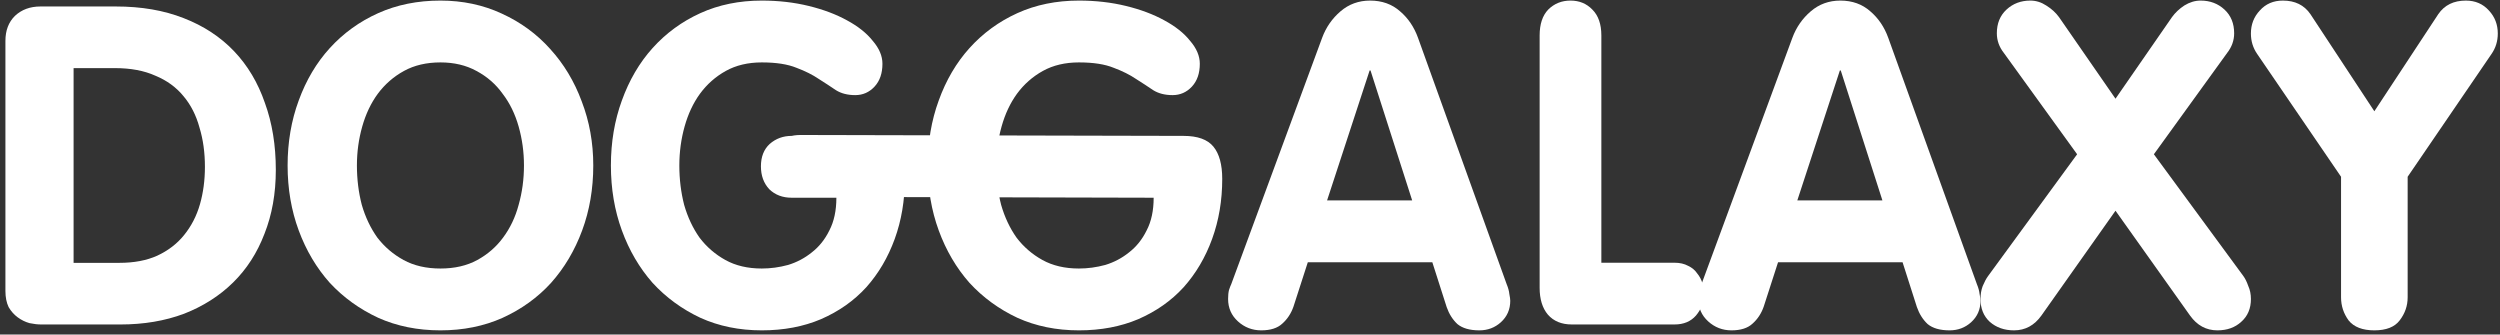
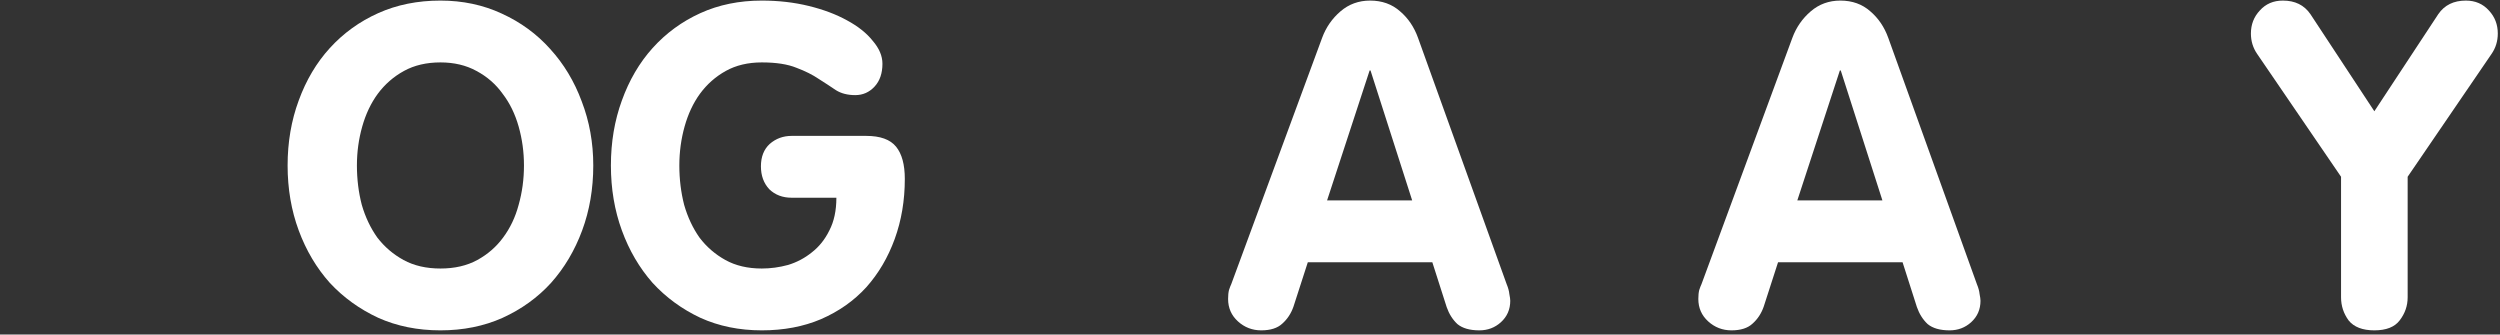
<svg xmlns="http://www.w3.org/2000/svg" width="426" height="57" viewBox="0 0 426 57" fill="none">
  <rect x="0" y="0" width="426" height="57" fill="#333333" stroke="none" />
  <path d="M425.624 5.718C425.624 7.001 425.271 8.156 424.565 9.182L410.264 30.12V50.672C410.264 52.109 409.81 53.418 408.902 54.598C408.045 55.727 406.607 56.292 404.589 56.292C402.572 56.292 401.109 55.727 400.201 54.598C399.343 53.418 398.915 52.109 398.915 50.672V30.12L384.614 9.182C383.908 8.156 383.555 7.001 383.555 5.718C383.555 4.178 384.059 2.87 385.068 1.792C386.077 0.663 387.388 0.099 389.003 0.099C391.071 0.099 392.634 0.868 393.694 2.408L404.589 18.958L415.485 2.408C416.544 0.868 418.108 0.099 420.176 0.099C421.791 0.099 423.102 0.663 424.111 1.792C425.12 2.87 425.624 4.178 425.624 5.718Z" fill="white" />
-   <path d="M383.557 50.947C383.557 52.576 383.005 53.874 381.903 54.841C380.851 55.808 379.498 56.292 377.844 56.292C375.94 56.292 374.386 55.452 373.184 53.772L360.481 35.907L347.853 53.772C346.651 55.452 345.097 56.292 343.193 56.292C341.539 56.292 340.161 55.808 339.059 54.841C338.007 53.874 337.48 52.576 337.48 50.947C337.48 50.133 337.606 49.395 337.856 48.733C338.157 48.021 338.458 47.461 338.758 47.053L353.942 26.287L341.464 9.032C340.662 8.014 340.262 6.894 340.262 5.672C340.262 3.992 340.813 2.644 341.915 1.626C343.018 0.608 344.371 0.099 345.974 0.099C346.926 0.099 347.828 0.379 348.68 0.938C349.582 1.498 350.309 2.16 350.86 2.924L360.481 16.819L370.102 2.924C370.653 2.16 371.355 1.498 372.207 0.938C373.109 0.379 374.036 0.099 374.988 0.099C376.591 0.099 377.944 0.608 379.047 1.626C380.149 2.644 380.7 3.992 380.7 5.672C380.7 6.894 380.299 8.014 379.498 9.032L367.02 26.287L382.279 47.053C382.579 47.461 382.855 48.021 383.106 48.733C383.406 49.395 383.557 50.133 383.557 50.947Z" fill="white" />
  <path d="M337.476 51.253C337.476 52.729 336.942 53.95 335.873 54.917C334.856 55.834 333.635 56.292 332.21 56.292C330.582 56.292 329.336 55.935 328.471 55.223C327.657 54.459 327.046 53.492 326.639 52.322L324.197 44.687L302.981 44.687L300.539 52.245C300.132 53.416 299.496 54.383 298.631 55.147C297.817 55.91 296.621 56.292 295.044 56.292C293.518 56.292 292.195 55.783 291.075 54.765C289.956 53.747 289.396 52.474 289.396 50.947C289.396 50.337 289.447 49.828 289.549 49.42C289.702 48.962 289.829 48.631 289.931 48.428L305.423 6.436C306.084 4.654 307.127 3.153 308.552 1.931C309.977 0.709 311.655 0.099 313.589 0.099C315.624 0.099 317.328 0.709 318.702 1.931C320.076 3.102 321.093 4.603 321.755 6.436L336.865 48.428C337.12 49.039 337.272 49.599 337.323 50.108C337.425 50.617 337.476 50.998 337.476 51.253ZM313.665 12.009H313.513L306.262 34.151L320.763 34.151L313.665 12.009Z" fill="white" />
-   <path d="M290.4 50.257C290.353 51.528 289.886 52.697 288.998 53.764C288.109 54.78 286.894 55.288 285.352 55.288L267.823 55.288C266.093 55.288 264.737 54.729 263.756 53.611C262.821 52.493 262.354 50.969 262.354 49.038V6.044C262.354 4.113 262.844 2.64 263.826 1.623C264.854 0.607 266.116 0.099 267.612 0.099C269.108 0.099 270.347 0.607 271.328 1.623C272.357 2.64 272.871 4.113 272.871 6.044V44.769L285.352 44.769C286.24 44.769 287.011 44.947 287.665 45.302C288.32 45.607 288.834 46.039 289.208 46.598C289.629 47.106 289.932 47.691 290.119 48.352C290.306 48.961 290.4 49.597 290.4 50.257Z" fill="white" />
  <path d="M257.347 51.253C257.347 52.729 256.813 53.95 255.744 54.917C254.727 55.834 253.506 56.292 252.081 56.292C250.453 56.292 249.207 55.935 248.342 55.223C247.528 54.459 246.917 53.492 246.51 52.322L244.068 44.687L222.852 44.687L220.41 52.245C220.003 53.416 219.367 54.383 218.502 55.147C217.688 55.91 216.492 56.292 214.915 56.292C213.389 56.292 212.066 55.783 210.947 54.765C209.827 53.747 209.268 52.474 209.268 50.947C209.268 50.337 209.318 49.828 209.42 49.42C209.573 48.962 209.7 48.631 209.802 48.428L225.294 6.436C225.955 4.654 226.998 3.153 228.423 1.931C229.848 0.709 231.527 0.099 233.46 0.099C235.495 0.099 237.199 0.709 238.573 1.931C239.947 3.102 240.964 4.603 241.626 6.436L256.737 48.428C256.991 49.039 257.144 49.599 257.194 50.108C257.296 50.617 257.347 50.998 257.347 51.253ZM233.536 12.009H233.384L226.134 34.151L240.634 34.151L233.536 12.009Z" fill="white" />
-   <path d="M208.268 30.486C208.268 34.151 207.694 37.561 206.545 40.717C205.397 43.872 203.774 46.621 201.677 48.962C199.58 51.253 197.008 53.06 193.963 54.383C190.967 55.656 187.596 56.292 183.851 56.292C180.007 56.292 176.512 55.579 173.366 54.154C170.22 52.678 167.499 50.693 165.202 48.199C162.955 45.654 161.207 42.676 159.959 39.266C158.711 35.856 158.087 32.165 158.087 28.195C158.087 24.225 158.711 20.535 159.959 17.125C161.207 13.663 162.955 10.686 165.202 8.192C167.499 5.647 170.22 3.662 173.366 2.236C176.512 0.811 180.007 0.099 183.851 0.099C186.698 0.099 189.369 0.404 191.866 1.015C194.362 1.626 196.534 2.44 198.382 3.458C200.279 4.476 201.752 5.647 202.801 6.97C203.899 8.243 204.448 9.541 204.448 10.864C204.448 12.493 203.999 13.791 203.1 14.758C202.201 15.725 201.103 16.208 199.805 16.208C198.506 16.208 197.408 15.928 196.509 15.368C195.61 14.758 194.637 14.121 193.588 13.46C192.54 12.747 191.266 12.111 189.768 11.551C188.27 10.94 186.298 10.635 183.851 10.635C181.505 10.635 179.457 11.118 177.71 12.085C175.962 13.053 174.489 14.351 173.291 15.979C172.143 17.557 171.269 19.415 170.67 21.553C170.07 23.691 169.771 25.905 169.771 28.195C169.771 30.537 170.045 32.776 170.595 34.914C171.194 37.001 172.068 38.859 173.216 40.487C174.414 42.065 175.887 43.338 177.635 44.305C179.383 45.272 181.455 45.756 183.851 45.756C185.349 45.756 186.847 45.552 188.345 45.145C189.843 44.687 191.191 43.974 192.39 43.007C193.638 42.04 194.637 40.793 195.386 39.266C196.185 37.739 196.584 35.881 196.584 33.692L136.383 33.54C134.836 33.54 133.562 33.056 132.564 32.089C131.615 31.071 131.141 29.773 131.141 28.195C131.141 26.566 131.64 25.294 132.639 24.378C133.687 23.462 134.935 23.003 136.383 23.003L201.677 23.156C204.074 23.156 205.771 23.767 206.77 24.989C207.769 26.21 208.268 28.043 208.268 30.486Z" fill="white" />
  <path d="M154.18 30.486C154.18 34.151 153.607 37.561 152.461 40.717C151.315 43.872 149.695 46.621 147.602 48.962C145.509 51.253 142.943 53.06 139.903 54.383C136.913 55.656 133.549 56.292 129.812 56.292C125.975 56.292 122.486 55.579 119.347 54.154C116.207 52.678 113.491 50.693 111.199 48.199C108.956 45.654 107.212 42.676 105.966 39.266C104.721 35.856 104.098 32.165 104.098 28.195C104.098 24.225 104.721 20.535 105.966 17.125C107.212 13.663 108.956 10.686 111.199 8.192C113.491 5.647 116.207 3.662 119.347 2.236C122.486 0.811 125.975 0.099 129.812 0.099C132.652 0.099 135.318 0.404 137.81 1.015C140.302 1.626 142.47 2.44 144.313 3.458C146.207 4.476 147.677 5.647 148.724 6.97C149.82 8.243 150.368 9.541 150.368 10.864C150.368 12.493 149.92 13.791 149.023 14.758C148.126 15.725 147.029 16.208 145.734 16.208C144.438 16.208 143.342 15.928 142.445 15.368C141.548 14.758 140.576 14.121 139.529 13.46C138.483 12.747 137.212 12.111 135.717 11.551C134.222 10.94 132.254 10.635 129.812 10.635C127.47 10.635 125.426 11.118 123.682 12.085C121.938 13.053 120.468 14.351 119.272 15.979C118.126 17.557 117.254 19.415 116.656 21.553C116.058 23.691 115.759 25.905 115.759 28.195C115.759 30.537 116.033 32.776 116.581 34.914C117.179 37.001 118.051 38.859 119.197 40.487C120.393 42.065 121.863 43.338 123.608 44.305C125.352 45.272 127.42 45.756 129.812 45.756C131.307 45.756 132.802 45.552 134.297 45.145C135.792 44.687 137.137 43.974 138.333 43.007C139.579 42.04 140.576 40.793 141.323 39.266C142.121 37.739 142.519 35.881 142.519 33.692H134.895C133.35 33.692 132.079 33.209 131.083 32.242C130.136 31.224 129.662 29.926 129.662 28.348C129.662 26.719 130.161 25.447 131.157 24.53C132.204 23.614 133.45 23.156 134.895 23.156L147.602 23.156C149.994 23.156 151.689 23.767 152.685 24.989C153.682 26.21 154.18 28.043 154.18 30.486Z" fill="white" />
  <path d="M101.094 28.195C101.094 32.165 100.463 35.856 99.201 39.266C97.939 42.676 96.173 45.654 93.902 48.199C91.631 50.693 88.88 52.678 85.65 54.154C82.47 55.579 78.937 56.292 75.051 56.292C71.165 56.292 67.632 55.579 64.452 54.154C61.272 52.678 58.522 50.693 56.2 48.199C53.929 45.654 52.162 42.676 50.901 39.266C49.639 35.856 49.008 32.165 49.008 28.195C49.008 24.225 49.639 20.535 50.901 17.125C52.162 13.663 53.929 10.686 56.2 8.192C58.522 5.647 61.272 3.662 64.452 2.236C67.632 0.811 71.165 0.099 75.051 0.099C78.836 0.099 82.319 0.837 85.498 2.313C88.728 3.789 91.479 5.799 93.75 8.344C96.072 10.889 97.864 13.867 99.126 17.277C100.438 20.688 101.094 24.327 101.094 28.195ZM89.284 28.195C89.284 25.905 88.981 23.691 88.375 21.553C87.769 19.415 86.861 17.557 85.65 15.979C84.489 14.351 83 13.053 81.183 12.085C79.417 11.118 77.373 10.635 75.051 10.635C72.679 10.635 70.609 11.118 68.843 12.085C67.076 13.053 65.588 14.351 64.376 15.979C63.215 17.557 62.332 19.415 61.727 21.553C61.121 23.691 60.818 25.905 60.818 28.195C60.818 30.537 61.096 32.776 61.651 34.914C62.257 37.001 63.14 38.859 64.3 40.487C65.512 42.065 67.001 43.338 68.767 44.305C70.534 45.272 72.628 45.756 75.051 45.756C77.474 45.756 79.568 45.272 81.335 44.305C83.101 43.338 84.565 42.065 85.725 40.487C86.937 38.859 87.82 37.001 88.375 34.914C88.981 32.776 89.284 30.537 89.284 28.195Z" fill="white" />
-   <path d="M47 28.959C47 32.967 46.355 36.594 45.064 39.842C43.825 43.089 42.044 45.854 39.721 48.137C37.398 50.42 34.61 52.196 31.357 53.464C28.105 54.682 24.491 55.291 20.516 55.291H7.042C6.422 55.291 5.751 55.215 5.028 55.062C4.305 54.859 3.634 54.53 3.015 54.073C2.395 53.617 1.879 53.033 1.466 52.323C1.105 51.562 0.924 50.648 0.924 49.583L0.924 6.965C0.924 5.189 1.466 3.768 2.55 2.703C3.686 1.637 5.131 1.104 6.887 1.104L19.741 1.104C24.078 1.104 27.924 1.764 31.28 3.083C34.687 4.402 37.552 6.28 39.876 8.715C42.199 11.15 43.954 14.093 45.141 17.543C46.38 20.942 47 24.748 47 28.959ZM34.919 28.426C34.919 25.991 34.61 23.758 33.99 21.729C33.422 19.649 32.519 17.873 31.28 16.401C30.041 14.879 28.44 13.712 26.479 12.901C24.569 12.038 22.271 11.607 19.587 11.607L12.54 11.607L12.54 44.788H20.361C22.839 44.788 24.982 44.383 26.788 43.571C28.647 42.708 30.17 41.541 31.357 40.07C32.596 38.548 33.5 36.797 34.068 34.819C34.636 32.84 34.919 30.709 34.919 28.426Z" fill="white" />
</svg>